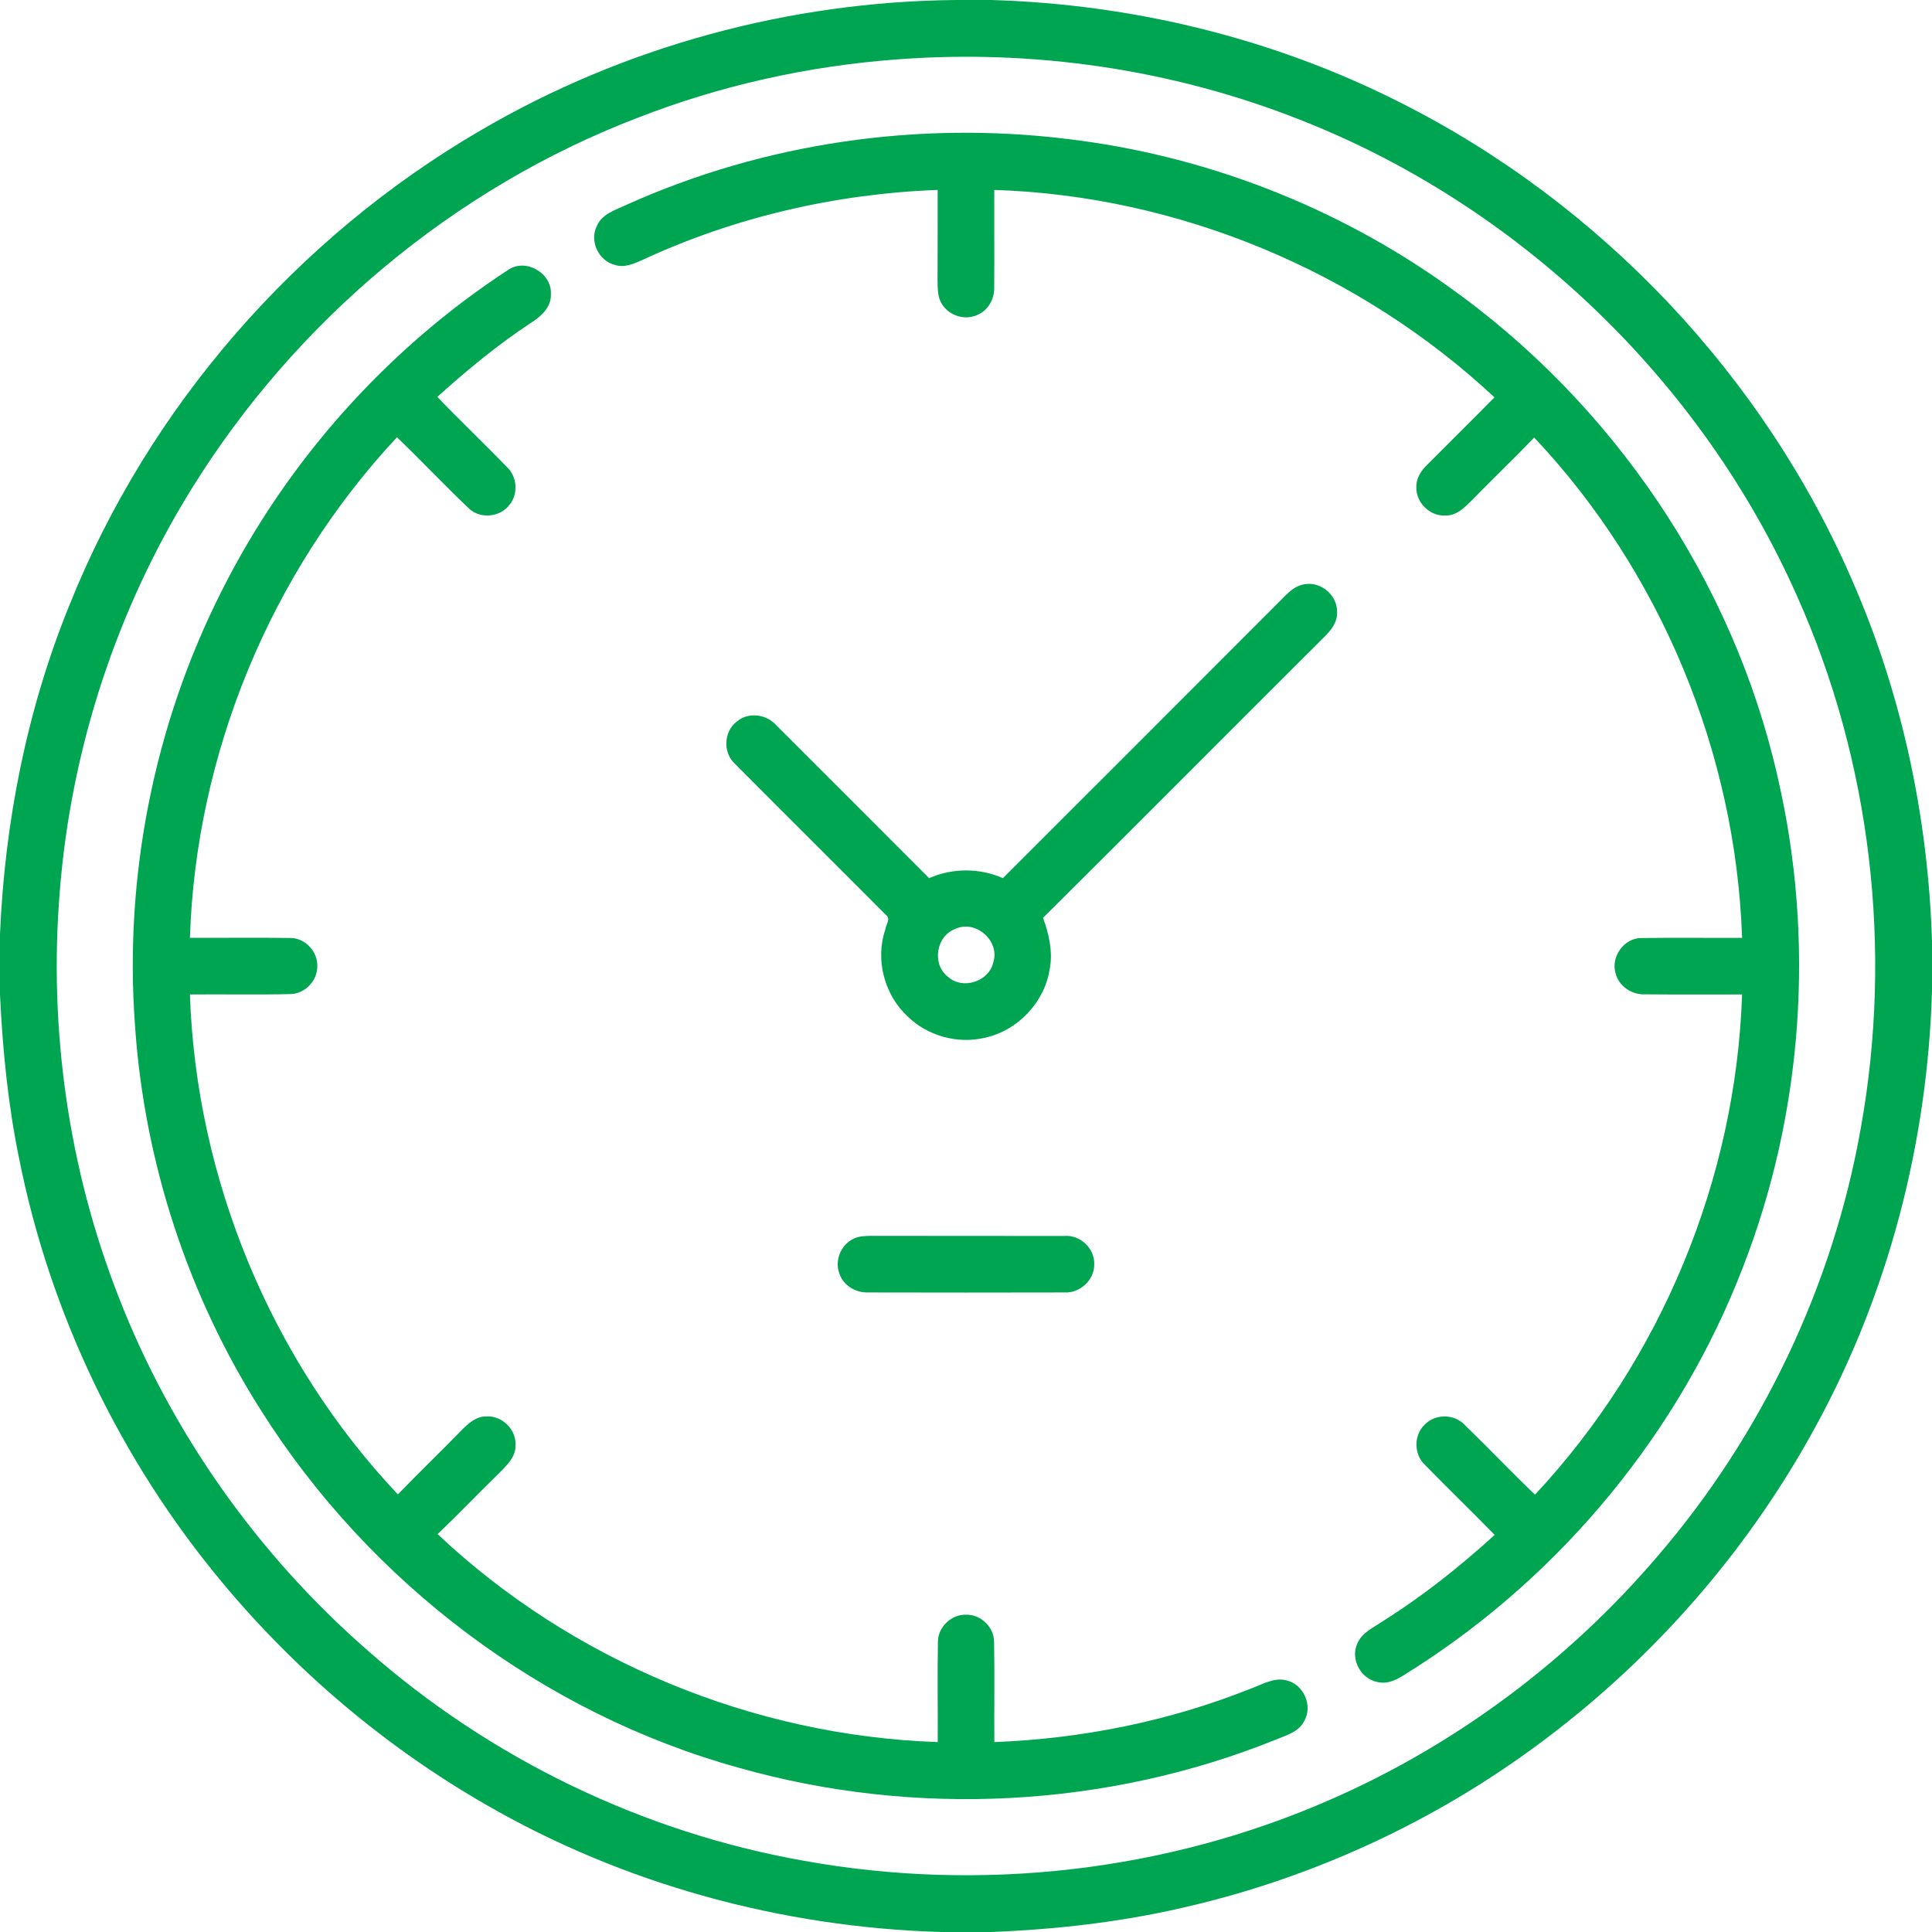
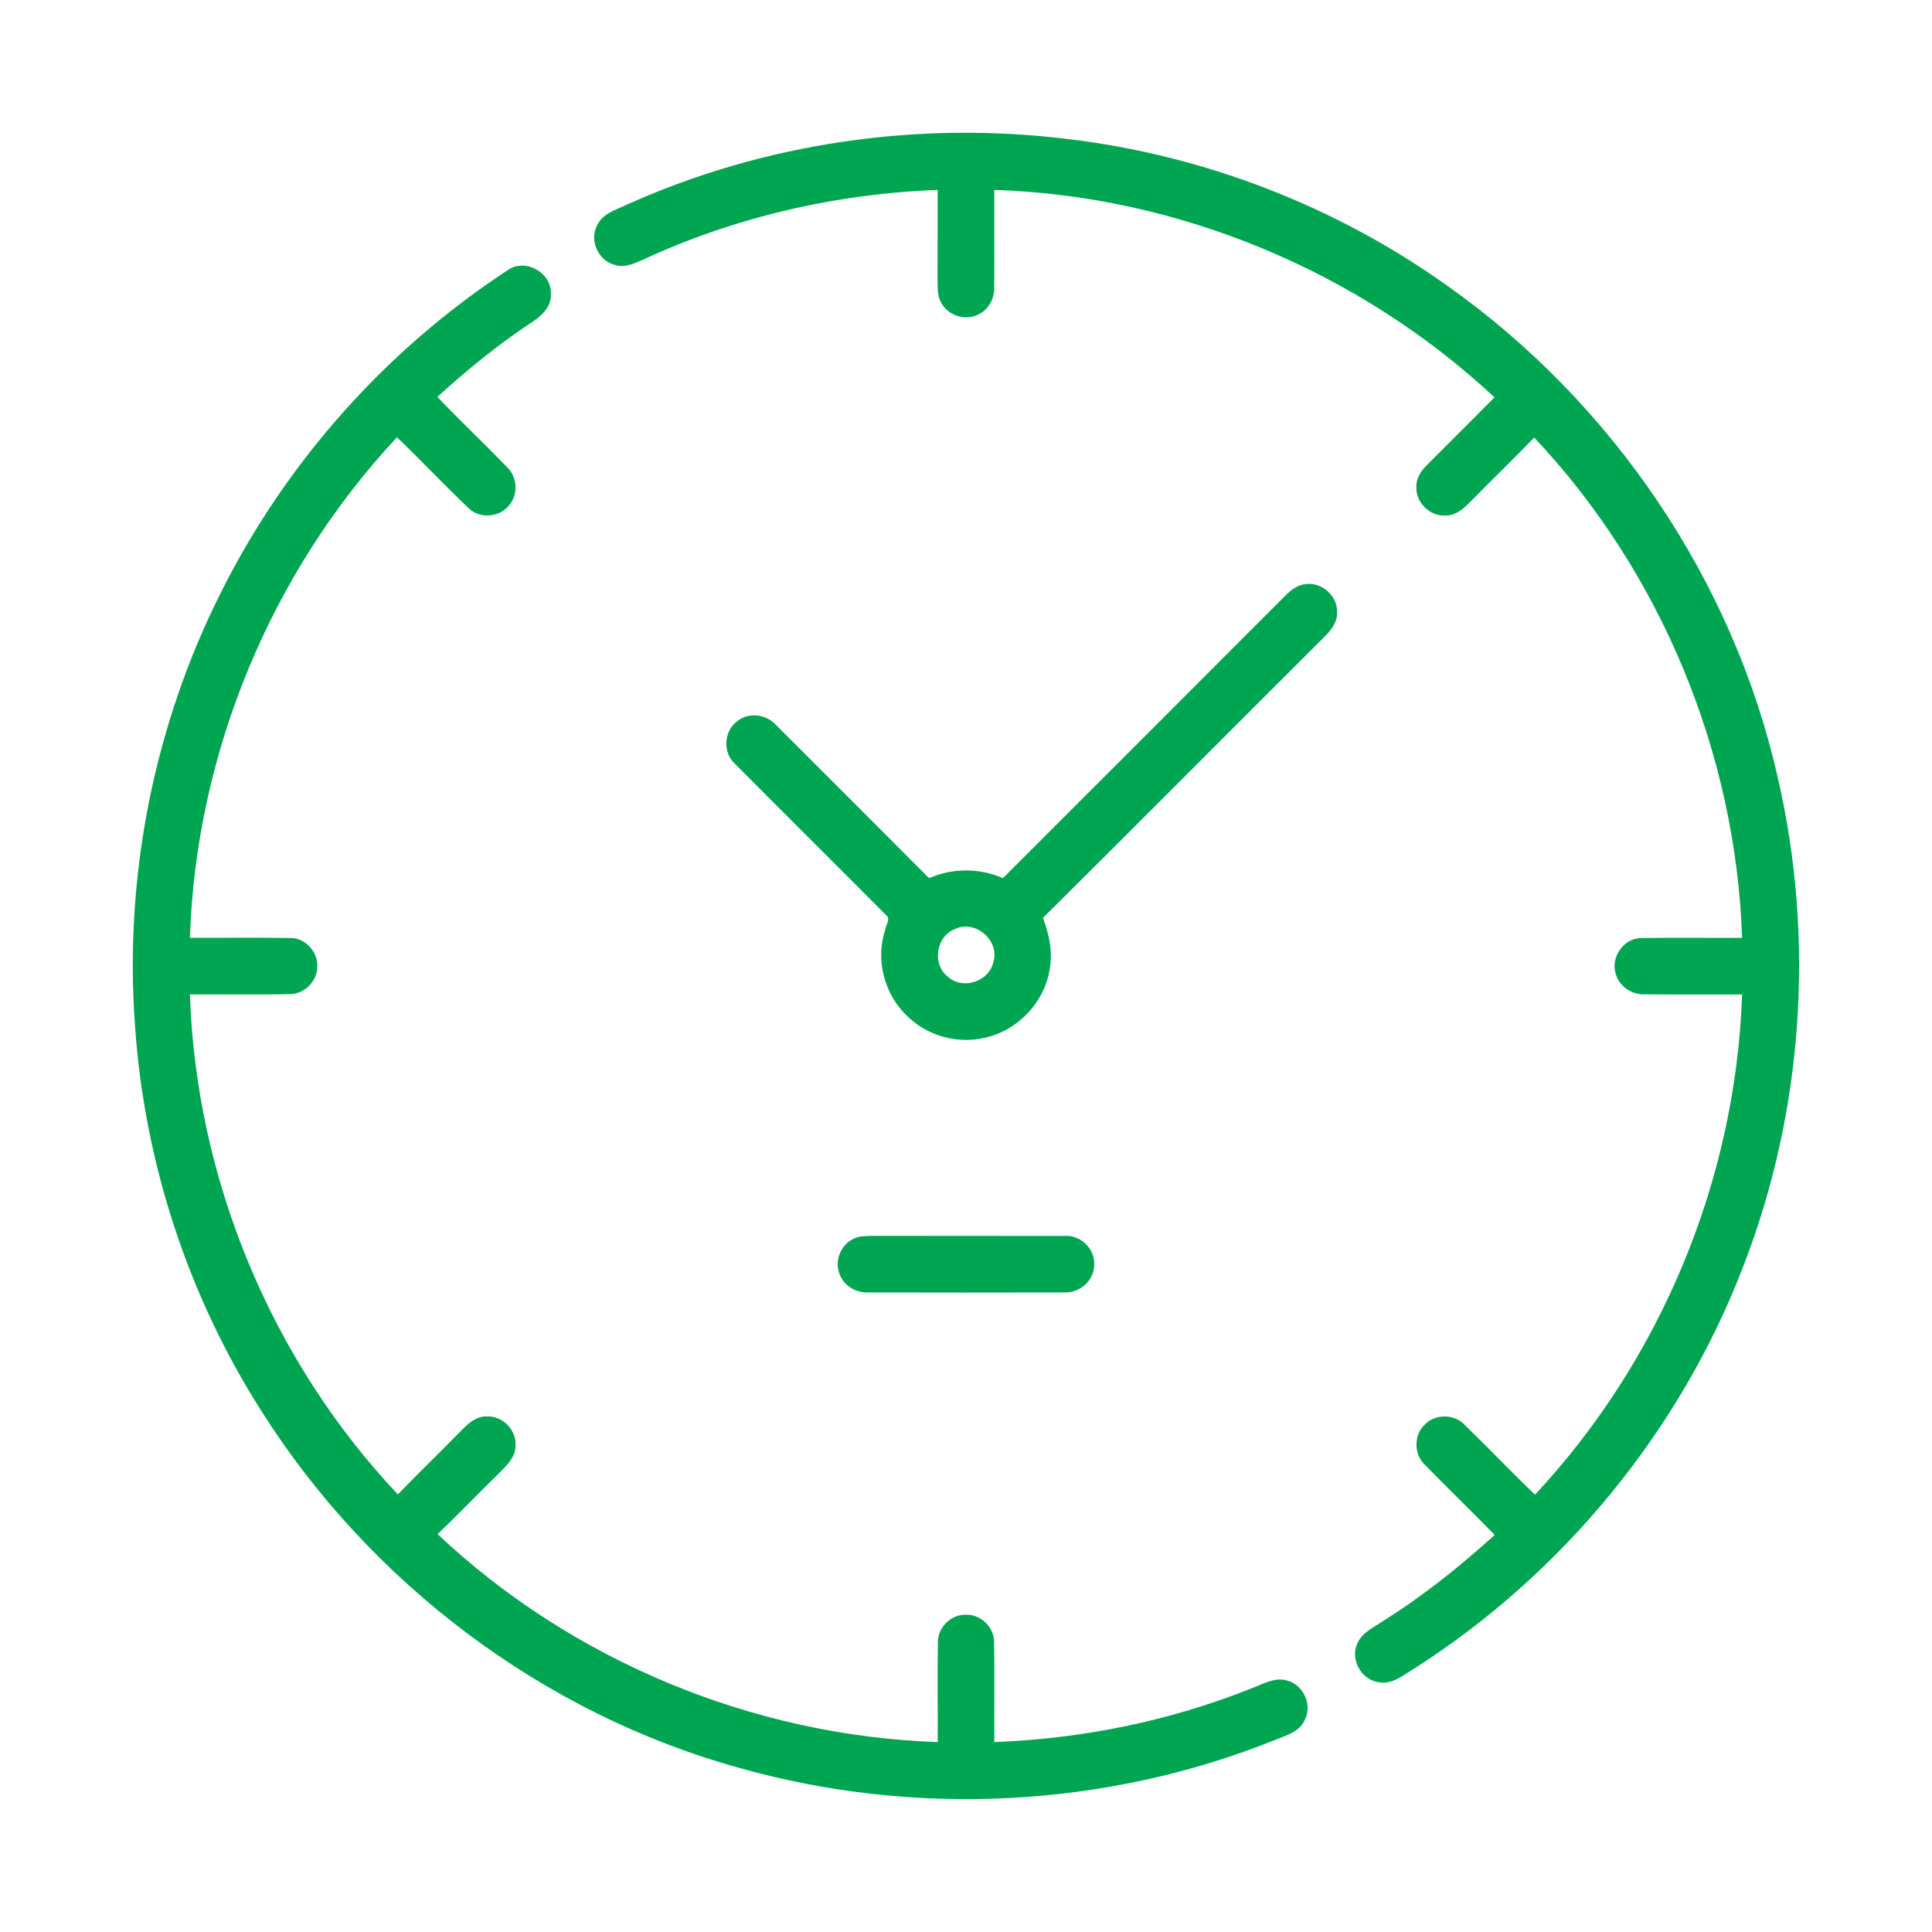
<svg xmlns="http://www.w3.org/2000/svg" width="30" height="30" viewBox="0 0 30 30" fill="none">
  <g clip-path="url(#clip0_4092_2592)">
-     <path d="M14.842 0H15.389C17.587 0.064 19.773 0.595 21.737 1.589C24.86 3.159 27.406 5.852 28.784 9.066C29.542 10.815 29.94 12.71 30 14.613V15.389C29.93 17.743 29.324 20.084 28.192 22.152C27.198 23.98 25.818 25.595 24.173 26.869C22.468 28.198 20.469 29.146 18.36 29.624C17.385 29.849 16.387 29.961 15.388 30H14.614C12.142 29.928 9.685 29.26 7.543 28.021C5.984 27.125 4.591 25.945 3.442 24.562C1.872 22.676 0.776 20.398 0.297 17.99C0.124 17.152 0.04 16.297 0 15.442V14.505C0.074 12.759 0.418 11.019 1.078 9.397C2.309 6.319 4.605 3.687 7.469 2.021C9.695 0.719 12.265 0.024 14.842 0ZM13.918 0.923C12.546 1.026 11.187 1.327 9.904 1.828C7.043 2.923 4.579 4.996 2.97 7.599C1.808 9.475 1.104 11.631 0.929 13.831C0.754 15.964 1.059 18.138 1.84 20.133C2.659 22.244 4.007 24.145 5.713 25.632C7.616 27.309 9.984 28.453 12.482 28.894C15.226 29.39 18.118 29.063 20.672 27.938C22.619 27.085 24.363 25.779 25.741 24.162C27.36 22.28 28.464 19.959 28.895 17.514C29.393 14.744 29.055 11.823 27.903 9.253C26.419 5.906 23.582 3.187 20.172 1.854C18.194 1.074 16.037 0.761 13.918 0.923Z" fill="#00A551" />
    <path d="M9.74 3.175C11.871 2.217 14.265 1.873 16.581 2.159C18.693 2.41 20.737 3.199 22.468 4.433C25.032 6.243 26.914 9.008 27.605 12.074C28.187 14.588 28 17.275 27.063 19.68C26.084 22.225 24.267 24.433 21.972 25.902C21.794 26.008 21.61 26.172 21.387 26.118C21.133 26.069 20.968 25.769 21.073 25.529C21.142 25.351 21.331 25.272 21.478 25.17C22.096 24.782 22.669 24.325 23.209 23.834C22.852 23.468 22.485 23.114 22.129 22.749C21.953 22.587 21.949 22.287 22.122 22.122C22.286 21.95 22.585 21.953 22.746 22.128C23.114 22.484 23.466 22.855 23.835 23.209C25.793 21.115 26.955 18.306 27.051 15.442C26.549 15.44 26.047 15.445 25.546 15.44C25.343 15.45 25.14 15.319 25.088 15.118C25.007 14.863 25.215 14.564 25.487 14.566C26.008 14.557 26.53 14.566 27.051 14.563C26.954 11.697 25.79 8.881 23.823 6.794C23.51 7.12 23.184 7.432 22.869 7.754C22.753 7.871 22.622 8.01 22.443 8.005C22.202 8.019 21.983 7.801 21.993 7.561C21.989 7.425 22.068 7.308 22.161 7.217C22.509 6.867 22.86 6.521 23.206 6.17C21.111 4.215 18.305 3.041 15.439 2.949C15.437 3.453 15.442 3.956 15.438 4.459C15.444 4.631 15.354 4.806 15.195 4.881C15.001 4.984 14.741 4.909 14.627 4.722C14.553 4.609 14.561 4.468 14.558 4.338C14.561 3.875 14.559 3.412 14.56 2.949C12.976 3.008 11.401 3.372 9.964 4.042C9.833 4.098 9.689 4.162 9.546 4.113C9.298 4.051 9.153 3.75 9.263 3.519C9.341 3.319 9.565 3.259 9.74 3.175Z" fill="#00A551" />
    <path d="M7.884 4.195C8.156 4 8.572 4.237 8.554 4.568C8.563 4.773 8.397 4.918 8.238 5.017C7.725 5.357 7.248 5.749 6.791 6.163C7.143 6.531 7.513 6.881 7.867 7.247C8.032 7.398 8.053 7.673 7.907 7.844C7.762 8.032 7.455 8.062 7.282 7.896C6.901 7.535 6.542 7.152 6.164 6.79C4.207 8.885 3.042 11.696 2.949 14.562C3.468 14.565 3.988 14.557 4.507 14.565C4.736 14.563 4.933 14.774 4.927 15C4.932 15.227 4.736 15.433 4.508 15.436C3.989 15.449 3.469 15.437 2.949 15.442C3.045 18.306 4.21 21.121 6.178 23.205C6.5 22.871 6.834 22.55 7.158 22.218C7.266 22.107 7.394 21.988 7.56 21.994C7.8 21.983 8.018 22.201 8.005 22.441C8.01 22.623 7.869 22.754 7.752 22.873C7.43 23.186 7.12 23.512 6.795 23.822C8.881 25.789 11.695 26.954 14.561 27.051C14.564 26.531 14.554 26.011 14.564 25.491C14.566 25.264 14.772 25.067 14.998 25.073C15.226 25.065 15.435 25.264 15.436 25.493C15.446 26.012 15.436 26.532 15.44 27.051C16.8 26.999 18.154 26.727 19.419 26.222C19.598 26.158 19.782 26.041 19.978 26.093C20.241 26.155 20.389 26.483 20.254 26.72C20.171 26.894 19.971 26.946 19.808 27.014C17.183 28.073 14.206 28.222 11.483 27.453C8.431 26.611 5.743 24.577 4.055 21.904C2.919 20.119 2.242 18.046 2.097 15.935C1.924 13.618 2.391 11.257 3.439 9.183C4.449 7.169 5.999 5.428 7.884 4.195Z" fill="#00A551" />
    <path d="M19.82 9.388C19.953 9.262 20.076 9.09 20.274 9.07C20.52 9.035 20.764 9.247 20.762 9.496C20.773 9.656 20.669 9.788 20.561 9.893C19.104 11.344 17.656 12.804 16.196 14.252C16.289 14.508 16.353 14.786 16.298 15.058C16.215 15.569 15.8 16.005 15.293 16.114C14.87 16.215 14.403 16.086 14.092 15.782C13.734 15.449 13.588 14.904 13.746 14.438C13.752 14.363 13.84 14.264 13.756 14.207C12.974 13.421 12.187 12.641 11.406 11.854C11.222 11.682 11.24 11.358 11.439 11.206C11.618 11.05 11.905 11.089 12.057 11.265C12.847 12.055 13.639 12.844 14.427 13.636C14.791 13.476 15.21 13.476 15.573 13.636C16.989 12.22 18.406 10.806 19.82 9.388ZM14.835 14.424C14.534 14.532 14.466 14.977 14.722 15.169C14.951 15.375 15.358 15.241 15.424 14.942C15.531 14.61 15.149 14.276 14.835 14.424Z" fill="#00A551" />
    <path d="M13.256 19.234C13.341 19.191 13.44 19.193 13.534 19.19C14.531 19.193 15.527 19.19 16.525 19.192C16.77 19.17 17 19.384 16.991 19.631C16.996 19.878 16.767 20.084 16.524 20.069C15.51 20.072 14.495 20.071 13.481 20.069C13.291 20.076 13.101 19.966 13.037 19.784C12.954 19.579 13.056 19.326 13.256 19.234Z" fill="#00A551" />
  </g>
  <defs>
    <clipPath id="clip0_4092_2592">
      <rect width="30" height="30" fill="white" />
    </clipPath>
  </defs>
</svg>